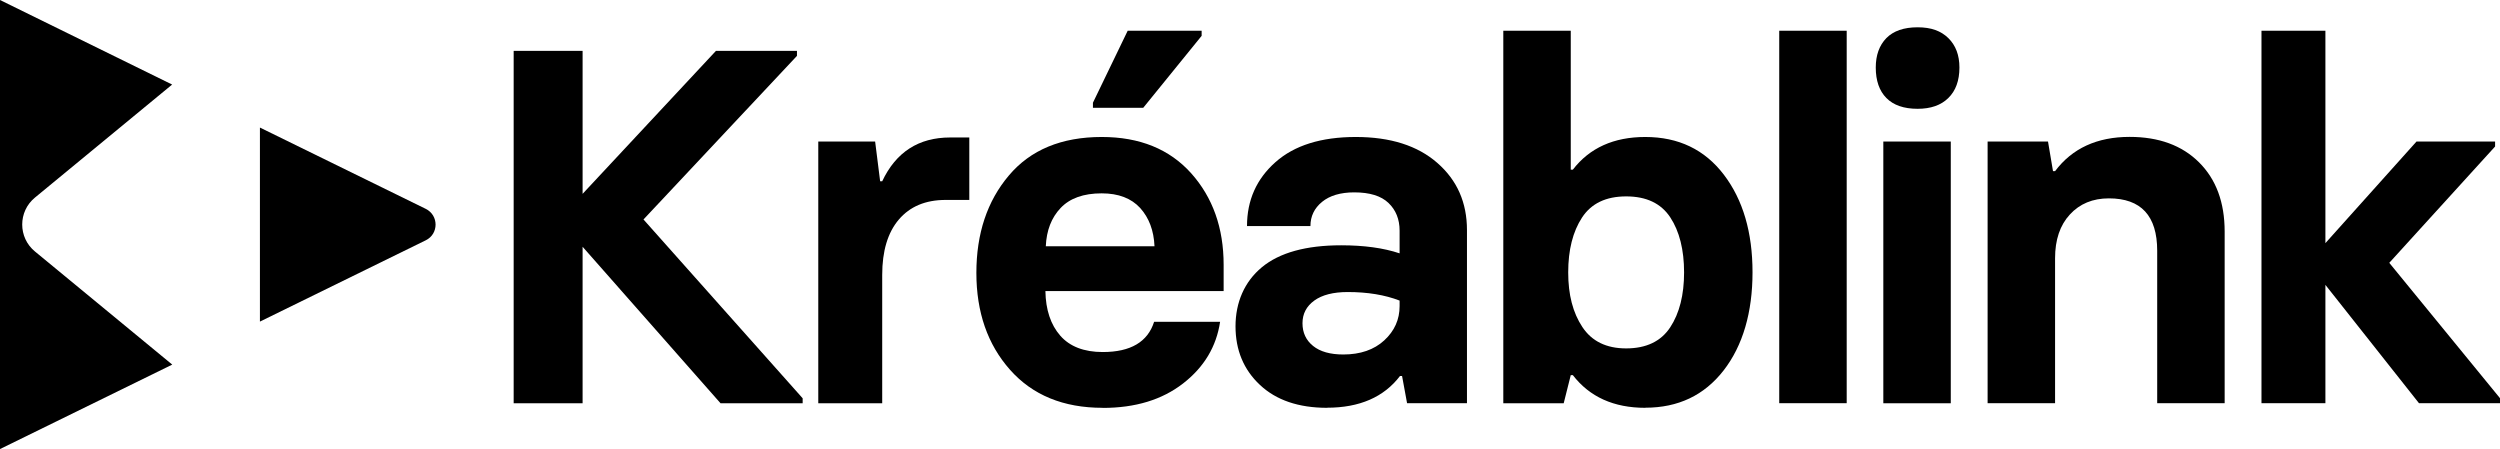
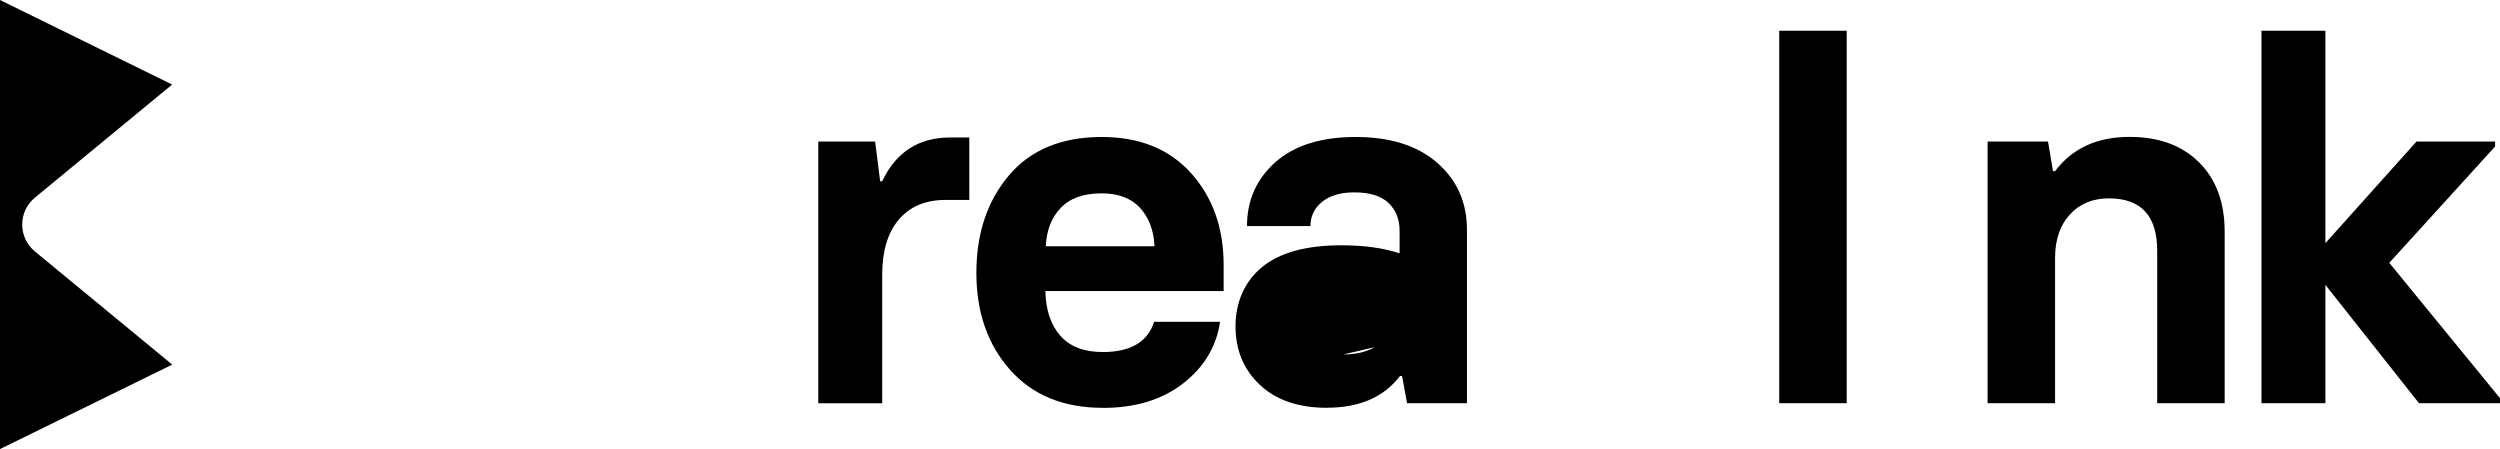
<svg xmlns="http://www.w3.org/2000/svg" id="Layer_2" data-name="Layer 2" viewBox="0 0 254.59 45.73">
  <g id="Layer_1-2" data-name="Layer 1">
    <g>
      <g>
-         <path d="m26.47,12.99v19.76l16.89-8.28c1.33-.65,1.33-2.54,0-3.2l-16.89-8.28Z" />
        <path d="m17.54,37.13L3.56,25.61c-1.73-1.42-1.73-4.07,0-5.49l13.97-11.51L0,0v45.73l17.54-8.6Z" />
      </g>
      <g>
        <g>
-           <path d="m65.54,22.36l16.2,18.2v.51h-8.36l-14.05-15.94v15.94h-7.02V5.18h7.02v14.56l13.58-14.56h8.25v.51l-15.63,16.66Z" />
          <path d="m83.33,41.07V14.41h5.79l.51,4.05h.21c1.4-2.97,3.71-4.46,6.92-4.46h1.95v6.36h-2.41c-2.05,0-3.64.67-4.77,2-1.13,1.33-1.69,3.21-1.69,5.64v13.07h-6.51Z" />
          <path d="m112.29,41.53c-4,0-7.14-1.29-9.43-3.87-2.29-2.58-3.43-5.87-3.43-9.87s1.1-7.31,3.31-9.92c2.2-2.61,5.36-3.92,9.46-3.92,3.86,0,6.89,1.23,9.1,3.69,2.2,2.46,3.31,5.57,3.31,9.33v2.67h-18.15c.03,1.91.54,3.43,1.51,4.54.97,1.11,2.42,1.67,4.33,1.67,2.84,0,4.58-1.03,5.23-3.08h6.72c-.38,2.53-1.63,4.62-3.77,6.28-2.14,1.66-4.86,2.49-8.18,2.49Zm-5.79-16.45h11.07c-.07-1.61-.56-2.9-1.46-3.9-.91-.99-2.21-1.49-3.92-1.49-1.85,0-3.24.5-4.18,1.49-.94.99-1.44,2.29-1.51,3.9Z" />
-           <path d="m135.15,41.53c-2.91,0-5.19-.78-6.84-2.33-1.66-1.55-2.49-3.55-2.49-5.97s.9-4.54,2.69-6.02,4.49-2.23,8.07-2.23c2.32,0,4.31.27,5.95.82v-2.31c0-1.16-.38-2.1-1.13-2.82-.75-.72-1.91-1.08-3.49-1.08-1.4,0-2.5.33-3.28.97-.79.65-1.18,1.47-1.18,2.46h-6.46c0-2.63.97-4.8,2.9-6.51,1.93-1.71,4.66-2.56,8.18-2.56s6.29.88,8.3,2.64c2.02,1.76,3.02,4.04,3.02,6.84v17.63h-6.1l-.51-2.77h-.21c-1.64,2.15-4.12,3.23-7.43,3.23Zm1.64-5.43c1.74,0,3.14-.48,4.18-1.44,1.04-.96,1.56-2.12,1.56-3.49v-.56c-1.5-.58-3.26-.87-5.28-.87-1.47,0-2.61.29-3.41.87-.8.58-1.2,1.35-1.2,2.31s.36,1.73,1.08,2.31c.72.58,1.74.87,3.08.87Z" />
-           <path d="m167.55,41.53c-3.21,0-5.67-1.11-7.38-3.33h-.21l-.72,2.87h-6.15V3.13h6.87v14.15h.21c1.71-2.22,4.17-3.33,7.38-3.33,3.38,0,6.05,1.28,8,3.84,1.95,2.56,2.92,5.88,2.92,9.94s-.98,7.47-2.95,10c-1.97,2.53-4.62,3.79-7.97,3.79Zm-1.95-6.05c2.05,0,3.55-.72,4.49-2.15s1.41-3.3,1.41-5.59-.47-4.19-1.41-5.61c-.94-1.42-2.43-2.13-4.49-2.13s-3.55.72-4.49,2.15c-.94,1.44-1.41,3.3-1.41,5.59s.48,4.11,1.44,5.56c.96,1.45,2.44,2.18,4.46,2.18Z" />
+           <path d="m135.15,41.53c-2.91,0-5.19-.78-6.84-2.33-1.66-1.55-2.49-3.55-2.49-5.97s.9-4.54,2.69-6.02,4.49-2.23,8.07-2.23c2.32,0,4.31.27,5.95.82v-2.31c0-1.16-.38-2.1-1.13-2.82-.75-.72-1.91-1.08-3.49-1.08-1.4,0-2.5.33-3.28.97-.79.65-1.18,1.47-1.18,2.46h-6.46c0-2.63.97-4.8,2.9-6.51,1.93-1.71,4.66-2.56,8.18-2.56s6.29.88,8.3,2.64c2.02,1.76,3.02,4.04,3.02,6.84v17.63h-6.1l-.51-2.77h-.21c-1.64,2.15-4.12,3.23-7.43,3.23Zm1.64-5.43c1.74,0,3.14-.48,4.18-1.44,1.04-.96,1.56-2.12,1.56-3.49v-.56s.36,1.73,1.08,2.31c.72.58,1.74.87,3.08.87Z" />
          <path d="m181.19,41.07V3.13h6.87v37.93h-6.87Z" />
-           <path d="m195.28,11.08c-1.4,0-2.46-.37-3.18-1.1-.72-.73-1.08-1.77-1.08-3.1,0-1.26.36-2.26,1.08-3,.72-.73,1.78-1.1,3.18-1.1s2.38.37,3.13,1.1c.75.74,1.13,1.73,1.13,3,0,1.33-.38,2.37-1.13,3.1-.75.74-1.79,1.1-3.13,1.1Zm-3.49,29.99V14.41h6.87v26.66h-6.87Z" />
          <path d="m202.41,41.07V14.41h6.15l.51,3.02h.21c1.74-2.32,4.27-3.49,7.59-3.49,2.97,0,5.33.86,7.07,2.59,1.74,1.73,2.61,4.08,2.61,7.05v17.48h-6.87v-15.53c0-3.55-1.64-5.33-4.92-5.33-1.64,0-2.97.55-3.97,1.64-1.01,1.09-1.51,2.58-1.51,4.46v14.76h-6.87Z" />
          <path d="m243.31,26.76l11.28,13.79v.51h-8.25l-9.53-12.05v12.05h-6.51V3.13h6.51v21.63l9.28-10.35h8v.51l-10.77,11.84Z" />
        </g>
-         <polygon points="111.3 10.98 111.3 10.46 114.84 3.13 122.37 3.13 122.37 3.65 116.42 10.98 111.3 10.98" />
      </g>
    </g>
  </g>
</svg>